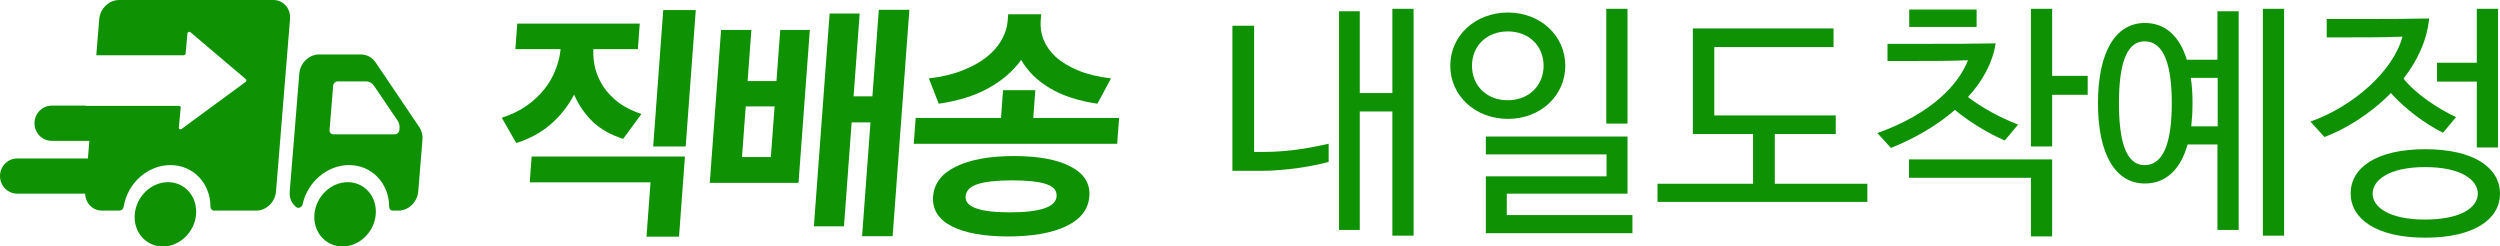
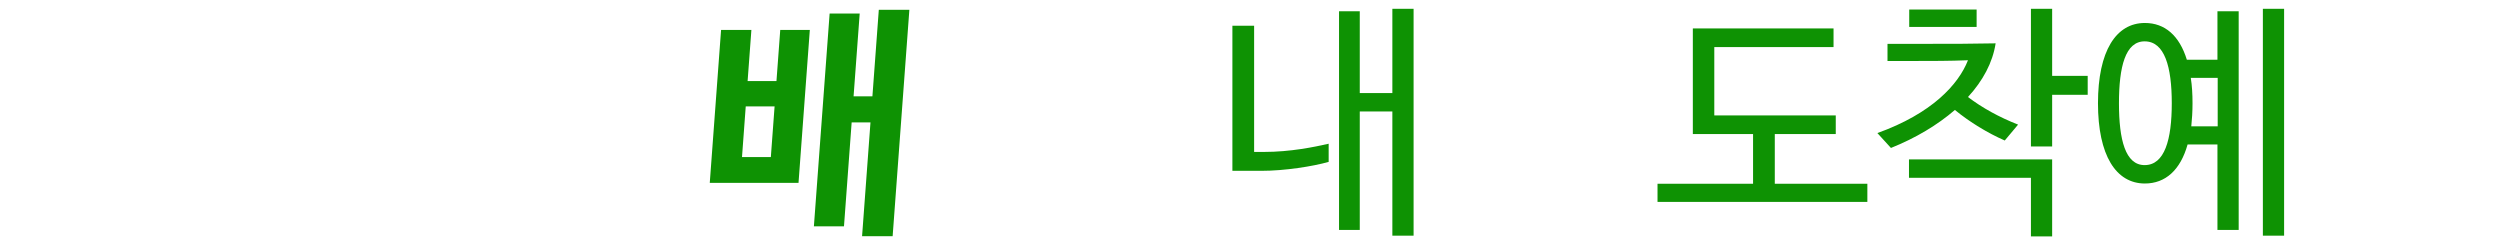
<svg xmlns="http://www.w3.org/2000/svg" width="142" height="14" viewBox="0 0 142 14" fill="none">
-   <path fill-rule="evenodd" clip-rule="evenodd" d="M6.762 0H15.524C16.101 0 16.522 0.485 16.473 1.089L15.678 10.875C15.629 11.478 15.129 11.963 14.552 11.963H12.159C12.042 11.963 11.954 11.866 11.953 11.737C11.954 10.411 10.979 9.377 9.676 9.377C8.383 9.377 7.24 10.411 7.027 11.737C7.006 11.866 6.902 11.963 6.773 11.963H5.79C5.264 11.963 4.853 11.544 4.838 11H0.979C0.438 11 0 10.552 0 10C0 9.448 0.438 9 0.979 9H4.897C4.929 9 4.961 9.002 4.993 9.005L5.074 8H2.938C2.397 8 1.959 7.552 1.959 7C1.959 6.448 2.397 6 2.938 6H4.838C4.852 6.008 4.868 6.013 4.886 6.013H10.172C10.227 6.013 10.268 6.058 10.263 6.113L10.16 7.245C10.152 7.329 10.245 7.375 10.315 7.324L13.948 4.654C14.003 4.614 14.01 4.537 13.963 4.497L10.816 1.828C10.755 1.776 10.654 1.822 10.647 1.906L10.544 3.038C10.539 3.093 10.49 3.138 10.434 3.138H5.469L5.636 1.089C5.685 0.485 6.195 0 6.762 0ZM11.137 12.179C11.056 13.182 10.21 14 9.247 14C8.286 14 7.572 13.182 7.653 12.179C7.735 11.167 8.582 10.347 9.544 10.347C10.507 10.347 11.219 11.167 11.137 12.179ZM19.453 14C20.415 14 21.261 13.182 21.342 12.179C21.424 11.167 20.712 10.347 19.749 10.347C18.788 10.347 17.941 11.167 17.858 12.179C17.777 13.182 18.492 14 19.453 14ZM23.809 7.21L21.328 3.535C21.137 3.254 20.829 3.093 20.488 3.093H18.126C17.55 3.093 17.05 3.578 17.001 4.181L16.457 10.874C16.427 11.253 16.572 11.575 16.833 11.769C16.954 11.866 17.154 11.769 17.191 11.596C17.463 10.346 18.578 9.376 19.828 9.376C21.121 9.376 22.096 10.411 22.106 11.736C22.106 11.866 22.183 11.963 22.312 11.963H22.632C23.199 11.963 23.708 11.479 23.757 10.874L23.996 7.932C24.017 7.673 23.952 7.415 23.809 7.21ZM22.683 7.393C22.672 7.522 22.555 7.63 22.427 7.63H18.934C18.805 7.63 18.707 7.522 18.718 7.393L18.923 4.871C18.934 4.731 19.05 4.623 19.178 4.623H20.791C20.972 4.623 21.136 4.72 21.242 4.871L22.587 6.854C22.662 6.973 22.705 7.113 22.694 7.253L22.683 7.393Z" fill="#0E9203" />
-   <path d="M62.333 5.891C61.252 5.732 60.352 5.439 59.634 5.011C58.916 4.583 58.372 4.048 58.003 3.405C57.539 4.048 56.916 4.583 56.135 5.011C55.362 5.439 54.424 5.732 53.32 5.891L52.759 4.452C53.478 4.369 54.11 4.22 54.653 4.006C55.206 3.792 55.669 3.536 56.043 3.238C56.417 2.94 56.7 2.614 56.893 2.261C57.095 1.907 57.21 1.549 57.236 1.186L57.264 0.809H59.139L59.111 1.186C59.084 1.558 59.14 1.921 59.281 2.275C59.431 2.628 59.666 2.954 59.986 3.252C60.317 3.54 60.738 3.792 61.25 4.006C61.771 4.22 62.39 4.369 63.106 4.452L62.333 5.891ZM63.456 8.166H51.902L52.01 6.7H56.857L56.973 5.123H58.807L58.69 6.7H63.565L63.456 8.166ZM57.6 8.864C58.988 8.864 60.062 9.064 60.819 9.465C61.577 9.856 61.929 10.419 61.874 11.154C61.82 11.889 61.385 12.452 60.569 12.843C59.753 13.234 58.651 13.43 57.262 13.43C55.873 13.43 54.8 13.234 54.042 12.843C53.293 12.452 52.946 11.889 53 11.154C53.055 10.419 53.485 9.856 54.292 9.465C55.108 9.064 56.211 8.864 57.6 8.864ZM57.363 12.061C59.085 12.061 59.969 11.759 60.014 11.154C60.038 10.828 59.842 10.595 59.426 10.456C59.011 10.316 58.368 10.246 57.498 10.246C56.627 10.246 55.974 10.316 55.538 10.456C55.102 10.595 54.871 10.828 54.847 11.154C54.803 11.759 55.641 12.061 57.363 12.061Z" fill="#0E9203" />
  <path d="M50.702 13.416H48.966L49.443 6.952H48.374L47.938 12.857H46.229L47.123 0.767H48.831L48.483 5.472H49.553L49.916 0.558H51.652L50.702 13.416ZM45.998 1.702L45.356 10.386H40.315L40.957 1.702H42.679L42.464 4.606H44.103L44.318 1.702H45.998ZM42.358 6.044L42.146 8.92H43.784L43.997 6.044H42.358Z" fill="#0E9203" />
-   <path d="M38.947 8.32H37.1L37.673 0.571H39.52L38.947 8.32ZM35.396 7.887C34.691 7.664 34.113 7.338 33.663 6.91C33.214 6.472 32.863 5.96 32.61 5.374C32.275 6.016 31.836 6.575 31.292 7.049C30.747 7.524 30.091 7.882 29.323 8.124L28.499 6.686C29.03 6.519 29.496 6.295 29.896 6.016C30.296 5.737 30.634 5.425 30.909 5.081C31.185 4.736 31.397 4.369 31.546 3.978C31.705 3.587 31.804 3.191 31.843 2.791H29.273L29.381 1.339H36.338L36.231 2.791H33.703C33.685 3.163 33.722 3.536 33.815 3.908C33.917 4.28 34.077 4.629 34.293 4.955C34.511 5.272 34.795 5.565 35.145 5.835C35.505 6.095 35.934 6.309 36.431 6.477L35.396 7.887ZM38.905 8.892L38.569 13.444H36.721L36.95 10.358H30.089L30.197 8.892H38.905Z" fill="#0E9203" />
-   <path d="M138.424 4.636V3.563H140.682V0.5H141.888V8.376H140.682V4.636H138.424ZM142 11.002C142 12.427 140.57 13.5 137.751 13.5C134.947 13.5 133.517 12.413 133.517 10.988C133.517 9.548 134.947 8.475 137.751 8.475C140.57 8.475 142 9.562 142 11.002ZM140.738 11.002C140.738 10.225 139.813 9.491 137.737 9.491C135.704 9.491 134.765 10.225 134.765 11.002C134.765 11.764 135.704 12.47 137.737 12.47C139.813 12.47 140.738 11.764 140.738 11.002ZM136.518 4.466C137.247 5.37 138.495 6.174 139.504 6.654L138.761 7.543C137.709 7.007 136.63 6.202 135.802 5.285C134.639 6.471 133.208 7.346 132.031 7.783L131.231 6.908C133.699 6.033 135.943 4.015 136.461 2.081C135.494 2.123 134.47 2.123 133.461 2.123H132.157V1.079H134.316C135.494 1.079 136.672 1.079 137.976 1.05C137.85 2.321 137.289 3.478 136.518 4.466Z" fill="#0E9203" />
  <path d="M129.737 13.387H128.531V0.5H129.737V13.387ZM125.951 8.207H124.255C123.848 9.661 122.993 10.423 121.829 10.423C120.189 10.423 119.165 8.828 119.165 5.864C119.165 2.9 120.189 1.305 121.829 1.305C122.965 1.305 123.792 2.024 124.213 3.394H125.951V0.641H127.157V13.062H125.951V8.207ZM124.465 7.176H125.965V4.424H124.437C124.507 4.862 124.535 5.341 124.535 5.864C124.535 6.33 124.507 6.781 124.465 7.176ZM123.357 5.864C123.357 3.789 122.951 2.349 121.815 2.349C120.721 2.349 120.357 3.789 120.357 5.864C120.357 7.939 120.721 9.378 121.815 9.378C122.951 9.378 123.357 7.939 123.357 5.864Z" fill="#0E9203" />
  <path d="M111.781 5.511C112.58 6.118 113.548 6.654 114.627 7.078L113.87 7.981C112.903 7.558 111.879 6.936 111.038 6.245C110.042 7.106 108.809 7.84 107.406 8.404L106.635 7.558C109.706 6.457 111.234 4.819 111.781 3.422C110.744 3.464 109.72 3.464 108.682 3.464H107.21V2.49H109.594C110.8 2.49 112.033 2.49 113.352 2.462C113.183 3.563 112.622 4.593 111.781 5.511ZM108.444 0.542H112.272V1.53H108.444V0.542ZM118.581 5.384H116.562V8.32H115.357V0.5H116.562V4.311H118.581V5.384ZM115.357 13.429V10.098H108.43V9.054H116.562V13.429H115.357Z" fill="#0E9203" />
  <path d="M96.153 7.614V1.615H104.145V2.674H97.372V6.556H104.271V7.614H100.808V10.437H106.066V11.468H94.147V10.437H99.574V7.614H96.153Z" fill="#0E9203" />
-   <path d="M91.237 0.5H92.443V7.021H91.237V0.5ZM92.723 13.246H84.395V10.014H91.251V8.771H84.395V7.755H92.443V11.002H85.586V12.216H92.723V13.246ZM82.376 3.732C82.376 2.024 83.792 0.712 85.656 0.712C87.493 0.712 88.909 2.024 88.909 3.732C88.909 5.44 87.493 6.753 85.656 6.753C83.792 6.753 82.376 5.44 82.376 3.732ZM83.609 3.732C83.609 4.862 84.437 5.694 85.642 5.694C86.834 5.694 87.676 4.862 87.676 3.732C87.676 2.603 86.834 1.784 85.642 1.784C84.451 1.784 83.609 2.603 83.609 3.732Z" fill="#0E9203" />
  <path d="M70 9.703V1.46H71.234V8.63H71.781C73.309 8.63 74.655 8.348 75.468 8.164V9.195C74.571 9.449 72.987 9.703 71.641 9.703H70ZM80.292 13.387H79.086V6.33H77.235V13.062H76.057V0.641H77.235V5.285H79.086V0.5H80.292V13.387Z" fill="#0E9203" />
</svg>